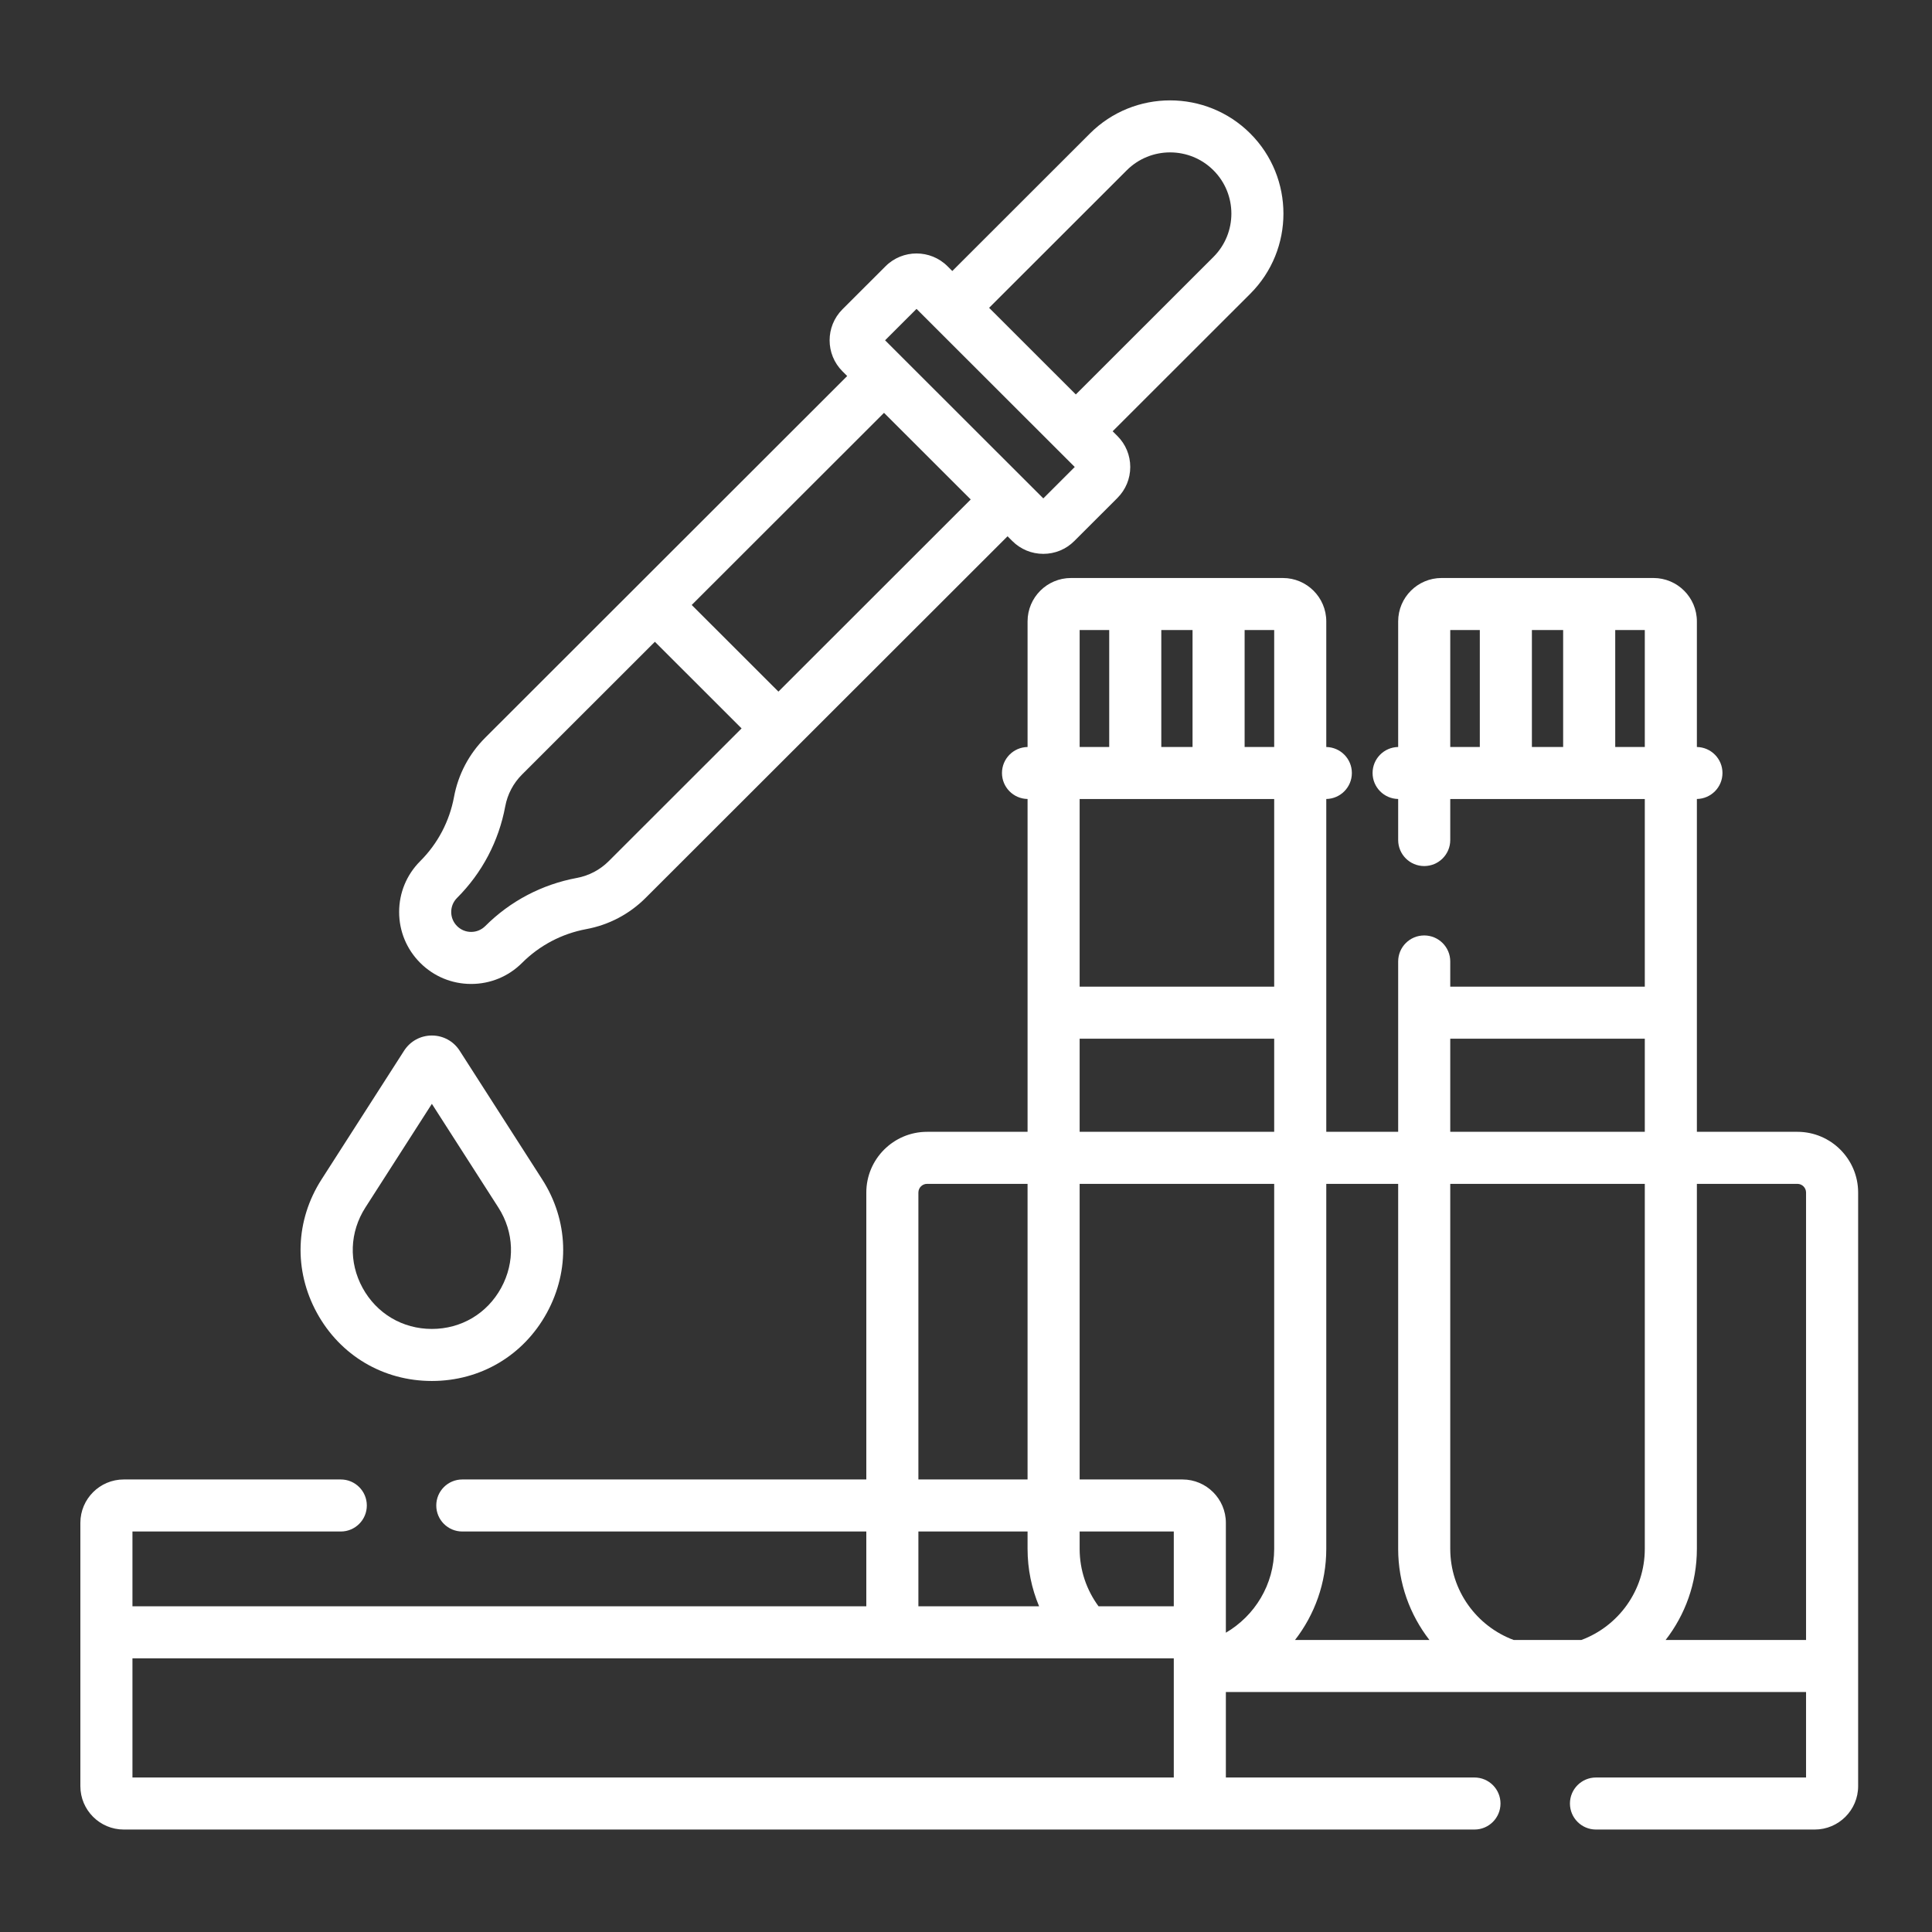
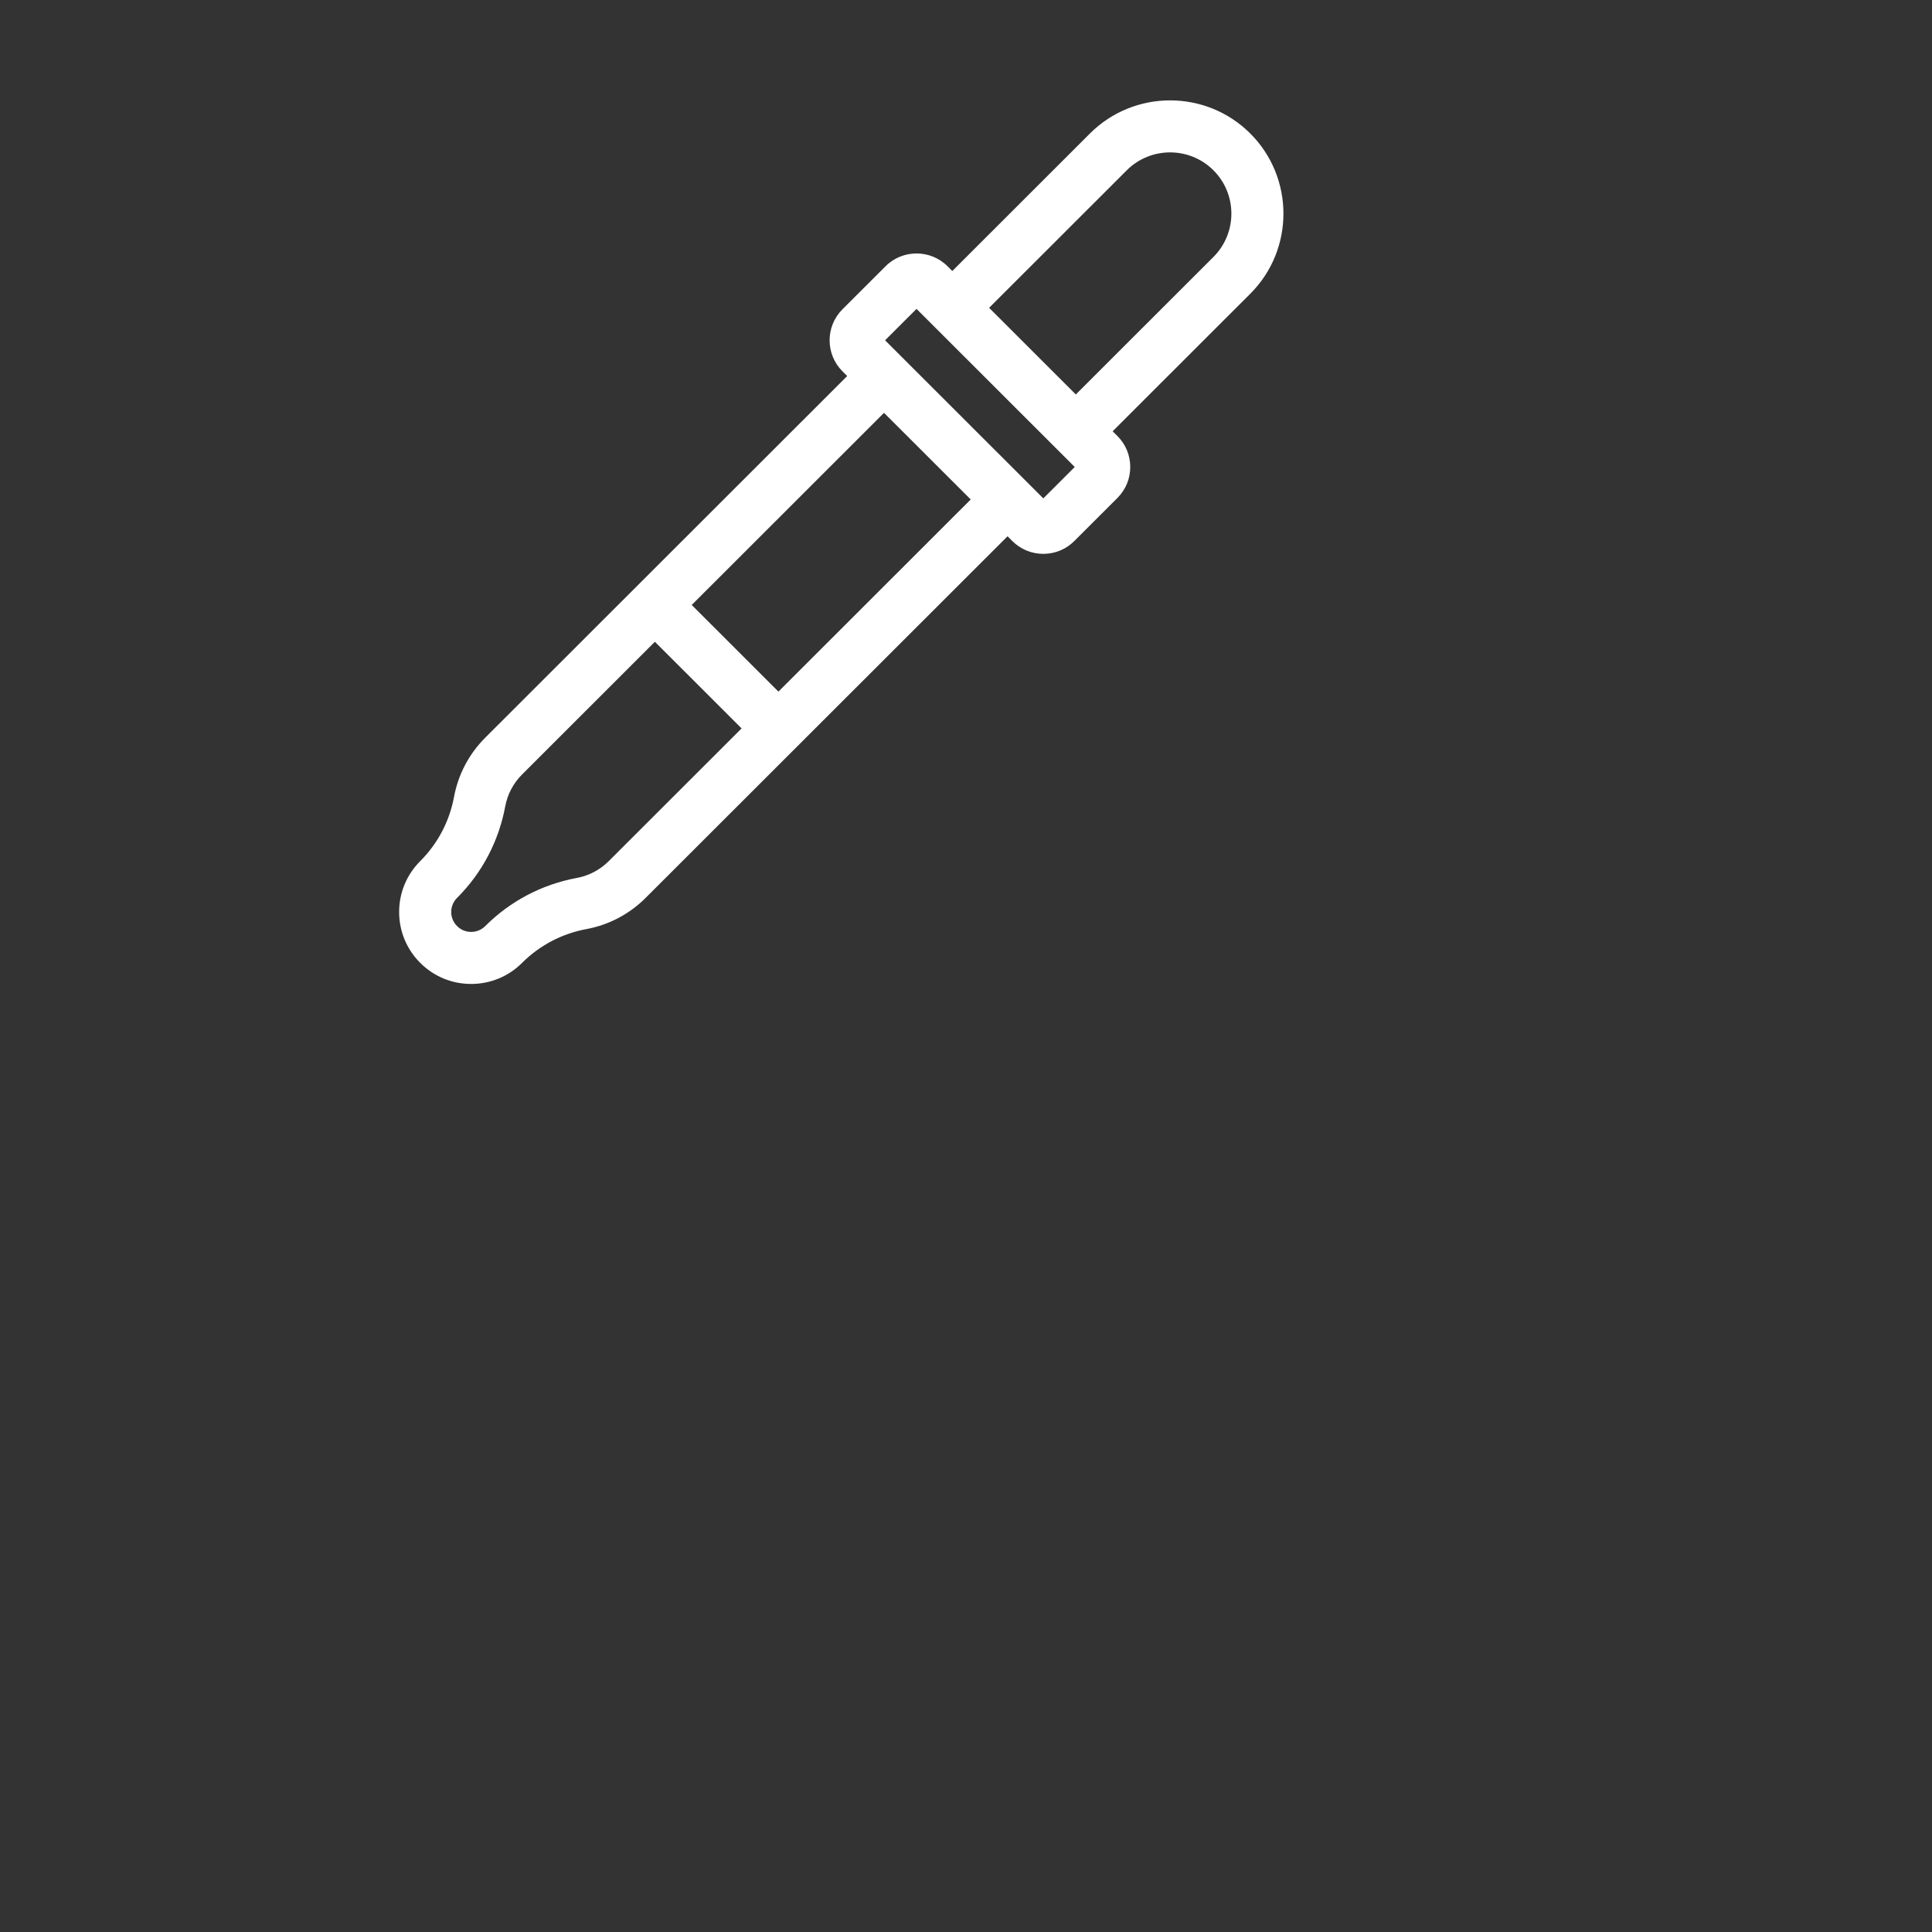
<svg xmlns="http://www.w3.org/2000/svg" width="100%" height="100%" viewBox="0 0 250 250" version="1.1" xml:space="preserve" style="fill-rule:evenodd;clip-rule:evenodd;stroke-linejoin:round;stroke-miterlimit:2;">
  <rect x="0" y="0" width="250" height="250" fill="#333333" stroke="none" />
  <g transform="matrix(1,0,0,1,-2735,-172)">
    <g id="Artboard3" transform="matrix(0.958,0,0,0.865,115.268,23.211)">
      <rect x="2735" y="172" width="261" height="289" style="fill:none;" />
      <g transform="matrix(0.469,0,0,0.519,2745.44,183.499)">
        <g>
-           <path d="M101.234,375.913C115.244,375.913 127.622,368.574 134.344,356.282C141.066,343.99 140.567,329.608 133.007,317.812L109.234,280.714C107.479,277.974 104.489,276.337 101.235,276.337L101.234,276.337C97.981,276.337 94.99,277.972 93.235,280.712L69.46,317.812C61.901,329.609 61.402,343.99 68.124,356.282C74.847,368.574 87.224,375.913 101.234,375.913ZM82.089,325.906L101.234,296.031L120.379,325.906C124.934,333.013 125.234,341.678 121.184,349.085C117.134,356.492 109.676,360.913 101.234,360.913C92.792,360.913 85.335,356.491 81.284,349.085C77.233,341.679 77.535,333.014 82.089,325.906Z" style="fill:white;fill-rule:nonzero;" />
-           <path d="M494.5,304.094L465.558,304.094L465.558,208.162C469.639,208.092 472.928,204.767 472.928,200.669C472.928,196.571 469.64,193.246 465.558,193.176L465.558,156.965C465.558,150.072 459.951,144.465 453.058,144.465L392.029,144.465C385.136,144.465 379.529,150.072 379.529,156.965L379.529,193.176C375.448,193.246 372.159,196.571 372.159,200.669C372.159,204.767 375.447,208.092 379.529,208.162L379.529,219.993C379.529,224.136 382.887,227.493 387.029,227.493C391.171,227.493 394.529,224.136 394.529,219.993L394.529,208.169L450.558,208.169L450.558,262.261L394.529,262.261L394.529,254.993C394.529,250.85 391.171,247.493 387.029,247.493C382.887,247.493 379.529,250.85 379.529,254.993L379.529,304.095L358.824,304.095L358.824,208.163C362.905,208.093 366.194,204.768 366.194,200.67C366.194,196.572 362.906,193.247 358.824,193.177L358.824,156.966C358.824,150.073 353.217,144.466 346.324,144.466L285.295,144.466C278.402,144.466 272.795,150.073 272.795,156.966L272.795,193.177C268.713,193.247 265.425,196.572 265.425,200.67C265.425,204.769 268.713,208.093 272.795,208.163L272.795,304.095L243.853,304.095C234.204,304.095 226.353,311.946 226.353,321.595L226.353,404.3L110,404.3C105.858,404.3 102.5,407.657 102.5,411.8C102.5,415.943 105.858,419.3 110,419.3L226.352,419.3L226.352,440.86L15,440.86L15,419.3L75,419.3C79.142,419.3 82.5,415.943 82.5,411.8C82.5,407.657 79.142,404.3 75,404.3L12.5,404.3C5.607,404.3 0,409.907 0,416.8L0,492.704C0,499.597 5.607,505.204 12.5,505.204L401.5,505.204C405.642,505.204 409,501.847 409,497.704C409,493.561 405.642,490.204 401.5,490.204L329.905,490.204L329.905,465.563L497,465.563L497,490.204L436.5,490.204C432.358,490.204 429,493.561 429,497.704C429,501.847 432.358,505.204 436.5,505.204L499.5,505.204C506.393,505.204 512,499.597 512,492.704L512,321.594C512,311.945 504.149,304.094 494.5,304.094ZM311.309,159.464L320.309,159.464L320.309,193.168L311.309,193.168L311.309,159.464ZM287.794,159.464L296.309,159.464L296.309,193.168L287.794,193.168L287.794,159.464ZM241.352,321.594C241.352,320.215 242.474,319.094 243.852,319.094L272.794,319.094L272.794,404.3L241.352,404.3L241.352,321.594ZM241.352,419.3L272.794,419.3L272.794,424.304C272.794,430.169 273.981,435.76 276.116,440.86L241.352,440.86L241.352,419.3ZM314.905,490.204L15,490.204L15,455.86L314.905,455.86L314.905,490.204ZM314.905,440.86L293.239,440.86C289.823,436.218 287.793,430.497 287.793,424.304L287.793,419.3L314.905,419.3L314.905,440.86ZM343.823,424.304C343.823,434.609 338.216,443.608 329.905,448.472L329.905,416.8C329.905,409.907 324.298,404.3 317.405,404.3L287.793,404.3L287.793,319.094L343.823,319.094L343.823,424.304ZM343.823,304.094L287.793,304.094L287.793,277.26L343.823,277.26L343.823,304.094ZM343.823,262.26L287.793,262.26L287.793,208.168L343.823,208.168L343.823,262.26ZM343.823,193.168L335.308,193.168L335.308,159.464L343.823,159.464L343.823,193.168ZM349.823,450.564C355.453,443.294 358.823,434.191 358.823,424.304L358.823,319.094L379.528,319.094L379.528,424.303C379.528,434.19 382.897,443.293 388.528,450.564L349.823,450.564ZM450.558,424.303C450.558,436.322 442.95,446.594 432.298,450.564L412.789,450.564C402.137,446.594 394.529,436.322 394.529,424.303L394.529,319.094L450.558,319.094L450.558,424.303ZM450.558,304.094L394.529,304.094L394.529,277.26L450.558,277.26L450.558,304.094ZM403.043,193.168L394.528,193.168L394.528,159.464L403.043,159.464L403.043,193.168ZM427.043,193.168L418.043,193.168L418.043,159.464L427.043,159.464L427.043,193.168ZM450.558,193.168L442.043,193.168L442.043,159.464L450.558,159.464L450.558,193.168ZM497,450.564L456.557,450.564C462.188,443.294 465.557,434.19 465.557,424.303L465.557,319.094L494.5,319.094C495.878,319.094 497,320.215 497,321.594L497,450.564Z" style="fill:white;fill-rule:nonzero;" />
          <path d="M112.546,261.475C118.086,261.475 123.294,259.318 127.212,255.401C132.268,250.344 138.674,246.977 145.737,245.663C152.219,244.457 158.116,241.349 162.79,236.676L267.03,132.436L268.401,133.807C270.785,136.192 273.956,137.506 277.329,137.506C280.702,137.506 283.872,136.193 286.257,133.808L298.67,121.395C301.055,119.011 302.368,115.84 302.368,112.467C302.368,109.095 301.055,105.925 298.671,103.54L297.299,102.168L336.936,62.531C349.669,49.798 349.669,29.079 336.936,16.345C324.203,3.613 303.485,3.613 290.752,16.345L251.115,55.982L249.743,54.61C244.821,49.69 236.811,49.692 231.889,54.611L219.475,67.025C214.554,71.948 214.554,79.957 219.476,84.88L220.847,86.251L116.605,190.49C111.933,195.163 108.825,201.059 107.618,207.542C106.303,214.606 102.936,221.013 97.881,226.067C93.964,229.985 91.806,235.193 91.806,240.733C91.806,246.274 93.964,251.482 97.881,255.4C101.798,259.318 107.006,261.475 112.546,261.475ZM301.357,26.952C308.242,20.067 319.444,20.067 326.329,26.952C333.214,33.836 333.214,45.039 326.329,51.923L286.692,91.56L261.72,66.589L301.357,26.952ZM240.814,66.897L245.805,71.888C245.807,71.889 245.808,71.891 245.81,71.893C245.81,71.893 281.391,107.474 281.393,107.476L286.384,112.466L277.329,121.521L236.755,80.947C236.752,80.944 236.748,80.941 236.745,80.938L231.759,75.952L240.814,66.897ZM231.451,96.857L256.423,121.828L201.04,177.211L176.069,152.24L231.451,96.857ZM108.487,236.675C115.694,229.468 120.493,220.343 122.364,210.287C123.014,206.796 124.691,203.618 127.212,201.097L165.462,162.847L190.433,187.818L152.184,226.067C149.662,228.589 146.484,230.265 142.994,230.916C132.939,232.787 123.815,237.586 116.606,244.793C115.522,245.878 114.08,246.475 112.547,246.475C111.013,246.475 109.572,245.878 108.487,244.793C107.403,243.709 106.805,242.268 106.805,240.733C106.805,239.2 107.402,237.759 108.487,236.675Z" style="fill:white;fill-rule:nonzero;" />
        </g>
      </g>
    </g>
  </g>
</svg>